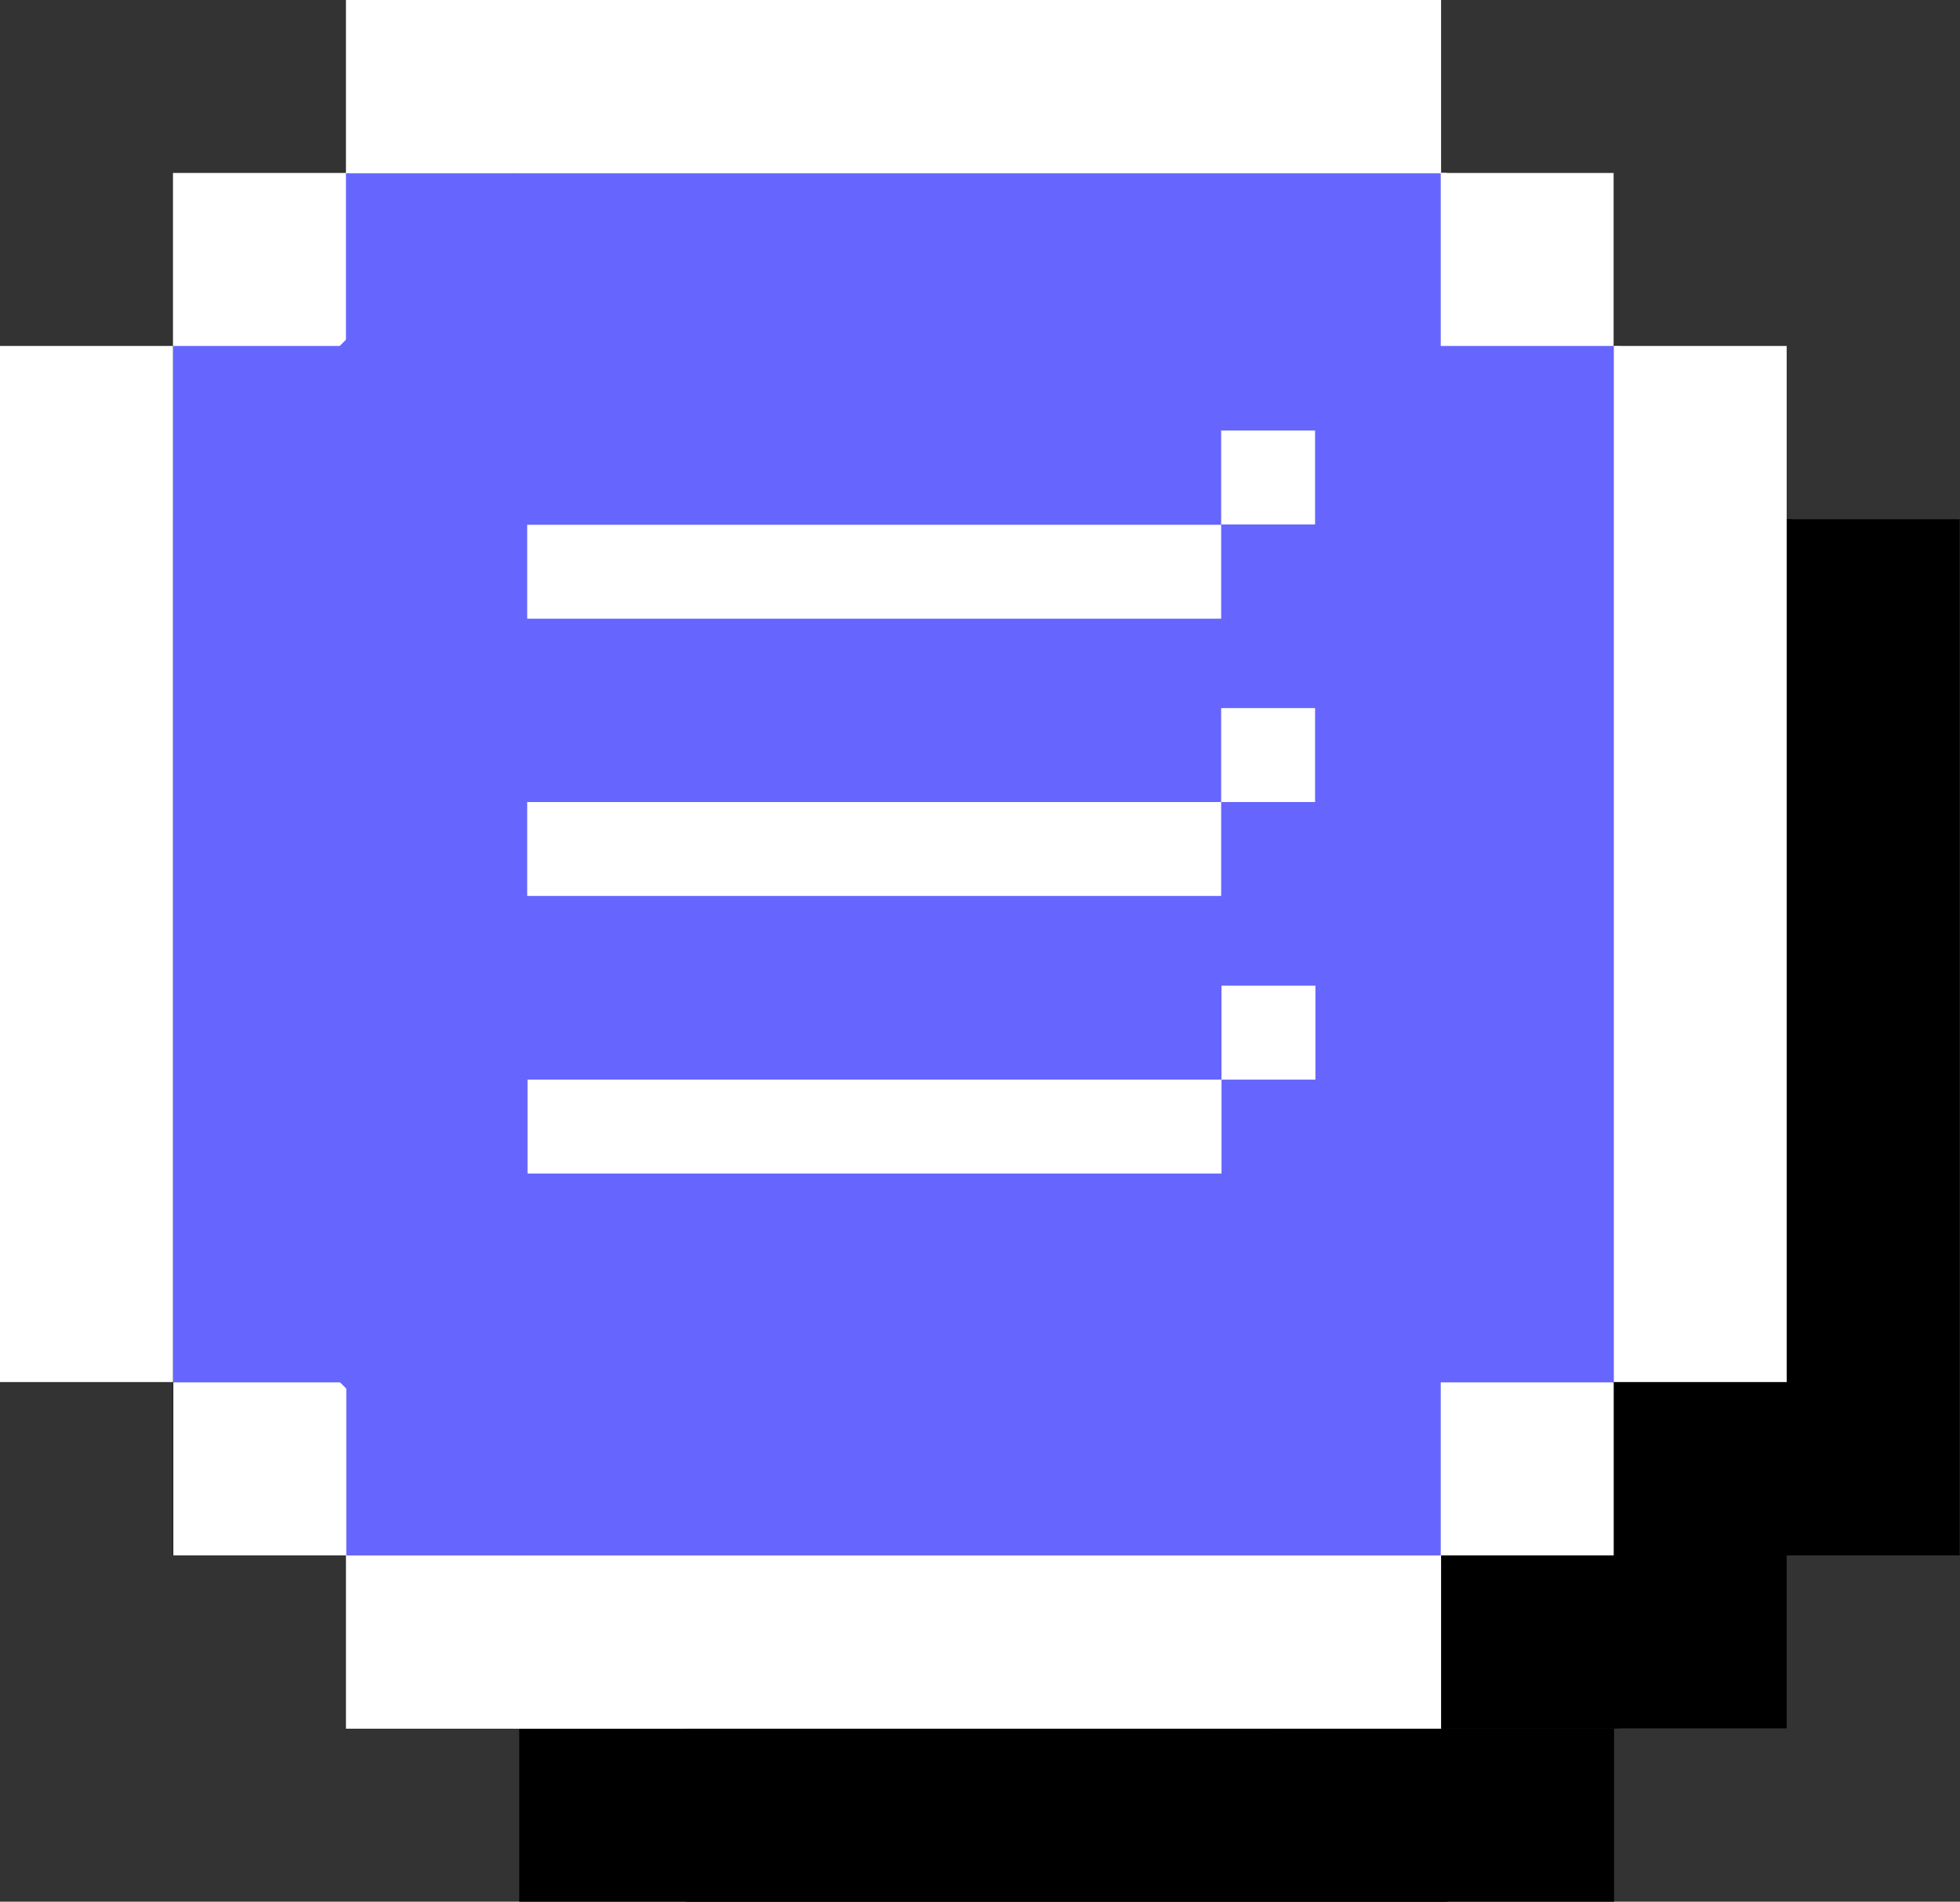
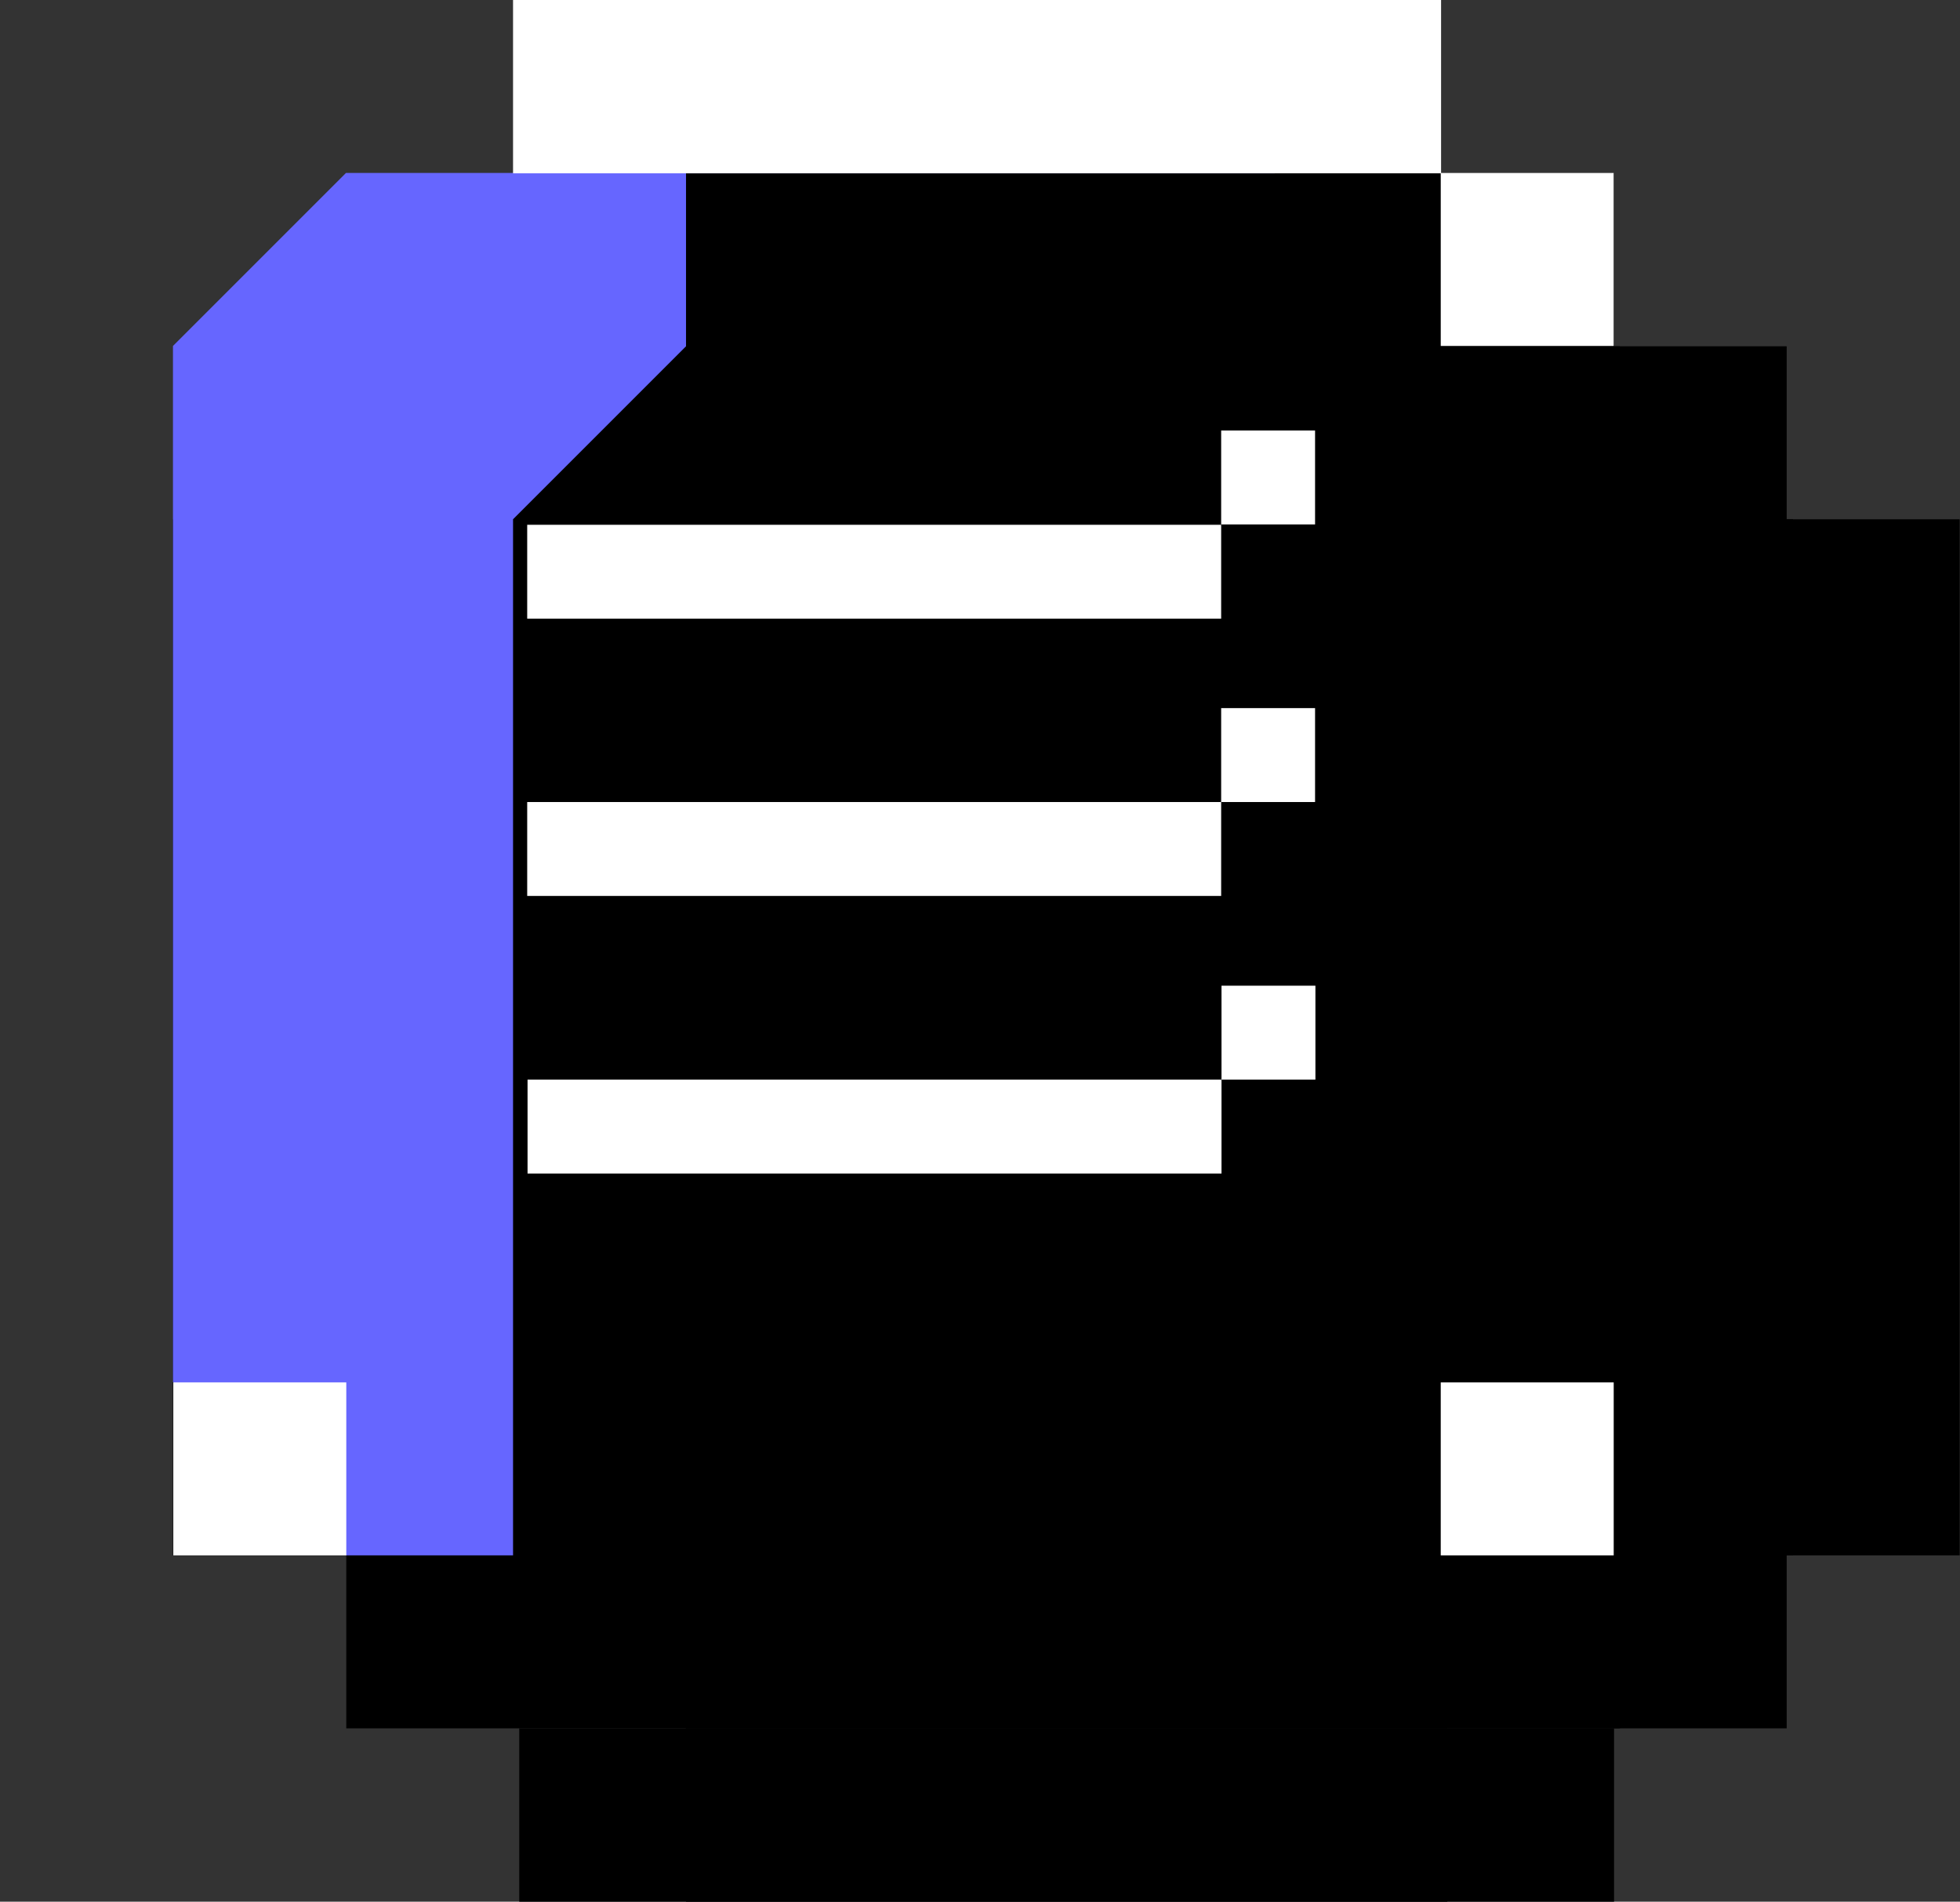
<svg xmlns="http://www.w3.org/2000/svg" id="b" width="56.77" height="55.08">
  <rect width="100%" height="100%" fill="#333333" stroke="none" />
  <defs>
    <style>.d{fill:#fff}.e{fill:#66f}</style>
  </defs>
  <g id="c">
    <path d="M41.91 50.06H15.04l-5.02-5.01V15.04l5.02-5.01h26.87l5.01 5.01v30.01l-5.01 5.01z" />
    <path d="M10.02 10.03h5.01v5.01h-5.01zm31.89 0h5.01v5.01h-5.01z" />
    <path transform="rotate(180 44.415 47.555)" d="M41.91 45.05h5.01v5.01h-5.01z" />
    <path transform="rotate(180 12.53 47.555)" d="M10.02 45.05h5.01v5.01h-5.01z" />
    <path d="M15.04 5.02h26.88v5.02H15.04zm0 45.04h26.88v5.02H15.04zM5.01 15.04h5.01v30.01H5.01zm41.91 0h5.01v30.01h-5.01z" />
    <path class="e" d="M36.9 45.05H10.02l-5.01-5.02V10.02l5.01-5.01H36.9l5.01 5.01v30.01l-5.01 5.02z" />
-     <path class="d" d="M10.02 0H36.9v5.02H10.02zM5.01 5.01h5.01v5.01H5.01zm31.89 0h5.01v5.01H36.9z" />
-     <path class="d" transform="rotate(180 39.405 42.54)" d="M36.9 40.03h5.01v5.01H36.9z" />
    <path class="d" transform="rotate(180 7.52 42.54)" d="M5.01 40.03h5.01v5.01H5.01z" />
-     <path class="d" d="M10.02 45.05H36.9v5.02H10.02zM0 10.02h5.01v30.01H0zm41.91 0h5.01v30.01h-5.01z" />
    <path d="M46.74 50.06H19.87l-5.01-5.01V15.04l5.01-5.01h26.87l5.01 5.01v30.01l-5.01 5.01z" />
    <path d="M46.74 10.03h5.01v5.01h-5.01z" />
    <path transform="rotate(180 49.245 47.555)" d="M46.74 45.05h5.01v5.01h-5.01z" />
    <path d="M19.87 5.02h26.88v5.02H19.87zm0 45.04h26.88v5.02H19.87zm31.88-35.02h5.01v30.01h-5.01z" />
-     <path class="e" d="M41.73 45.05H14.86l-5.02-5.02V10.02l5.02-5.01h26.87l5.01 5.01v30.01l-5.01 5.02z" />
    <path class="d" d="M14.86 0h26.88v5.02H14.86z" />
    <path class="d" d="M41.73 5.01h5.01v5.01h-5.01z" />
    <path class="d" transform="rotate(180 44.235 42.54)" d="M41.73 40.03h5.01v5.01h-5.01z" />
-     <path class="d" d="M14.86 45.05h26.88v5.02H14.86zm31.88-35.03h5.01v30.01h-5.01z" />
    <path class="d" transform="rotate(90 36.735 13.835)" d="M35.37 12.48h2.72v2.72h-2.72z" />
    <path class="d" transform="rotate(90 25.32 16.56)" d="M23.96 6.51h2.72v20.1h-2.72z" />
    <path class="d" transform="rotate(90 36.735 21.875)" d="M35.37 20.52h2.72v2.72h-2.72z" />
    <path class="d" transform="rotate(90 25.325 24.595)" d="M23.96 14.55h2.72v20.1h-2.72z" />
    <path class="d" transform="rotate(90 36.735 29.915)" d="M35.37 28.55h2.72v2.72h-2.72z" />
    <path class="d" transform="rotate(90 25.325 32.635)" d="M23.96 22.58h2.72v20.1h-2.72z" />
  </g>
</svg>